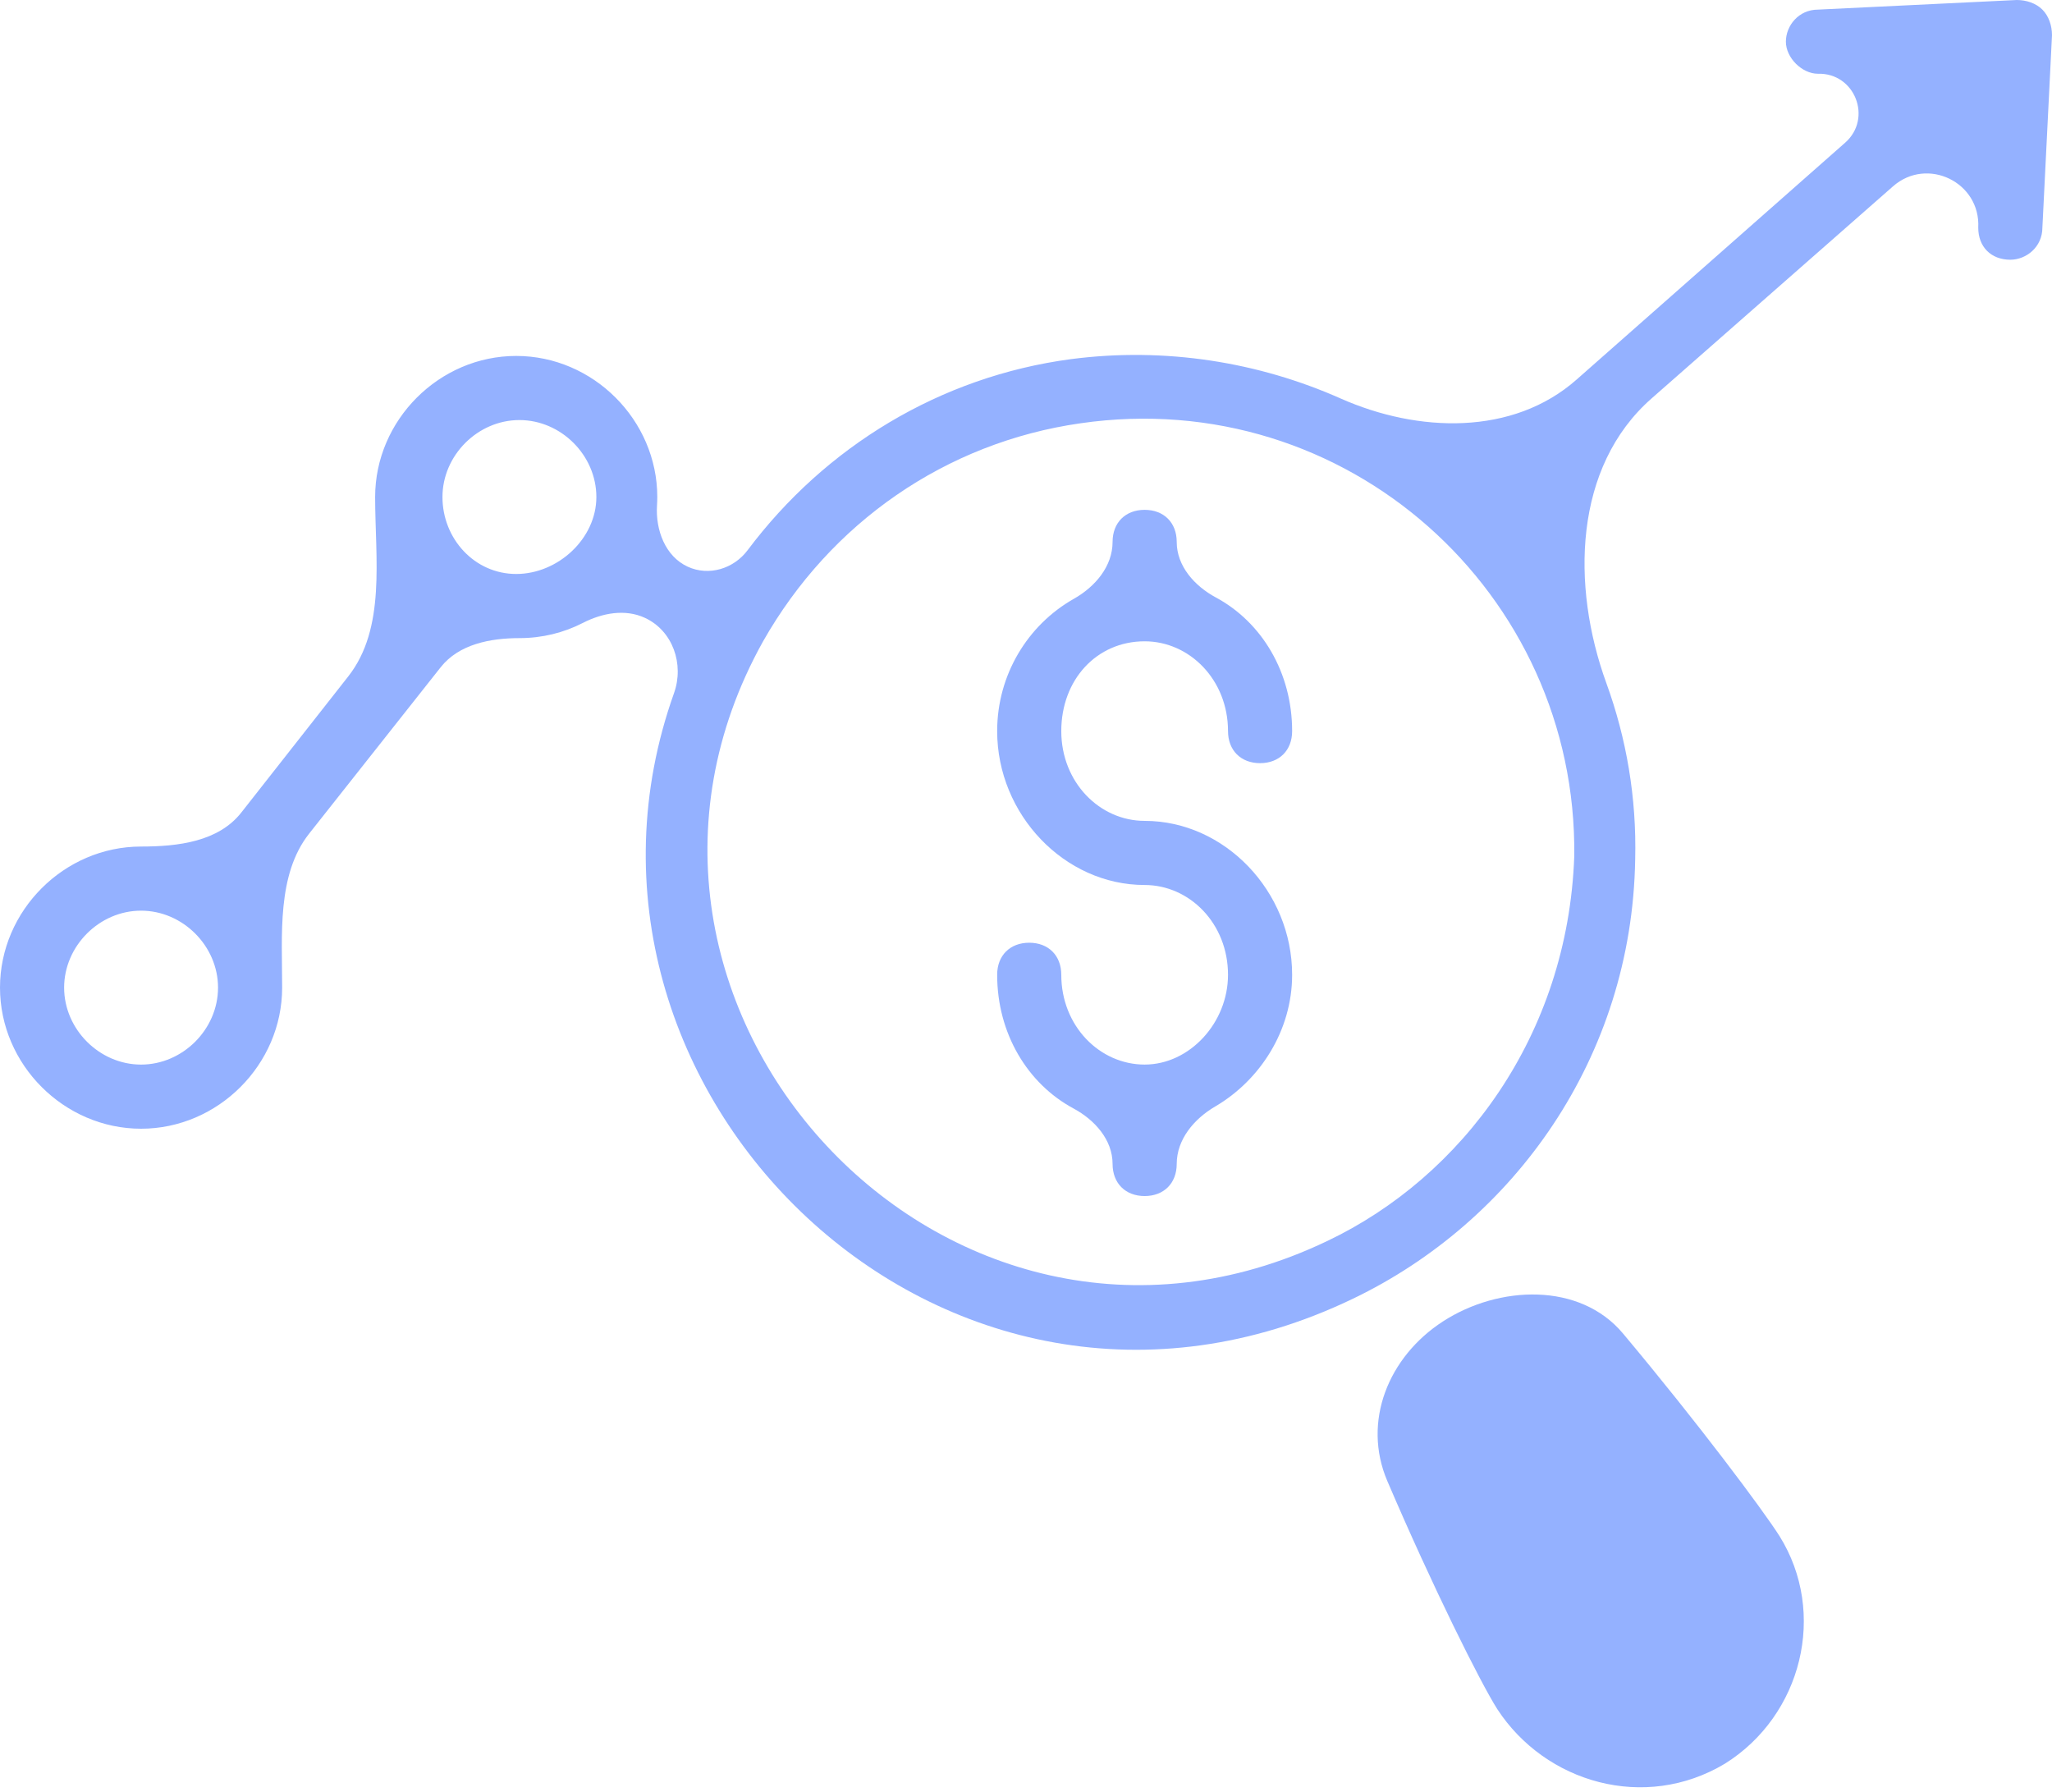
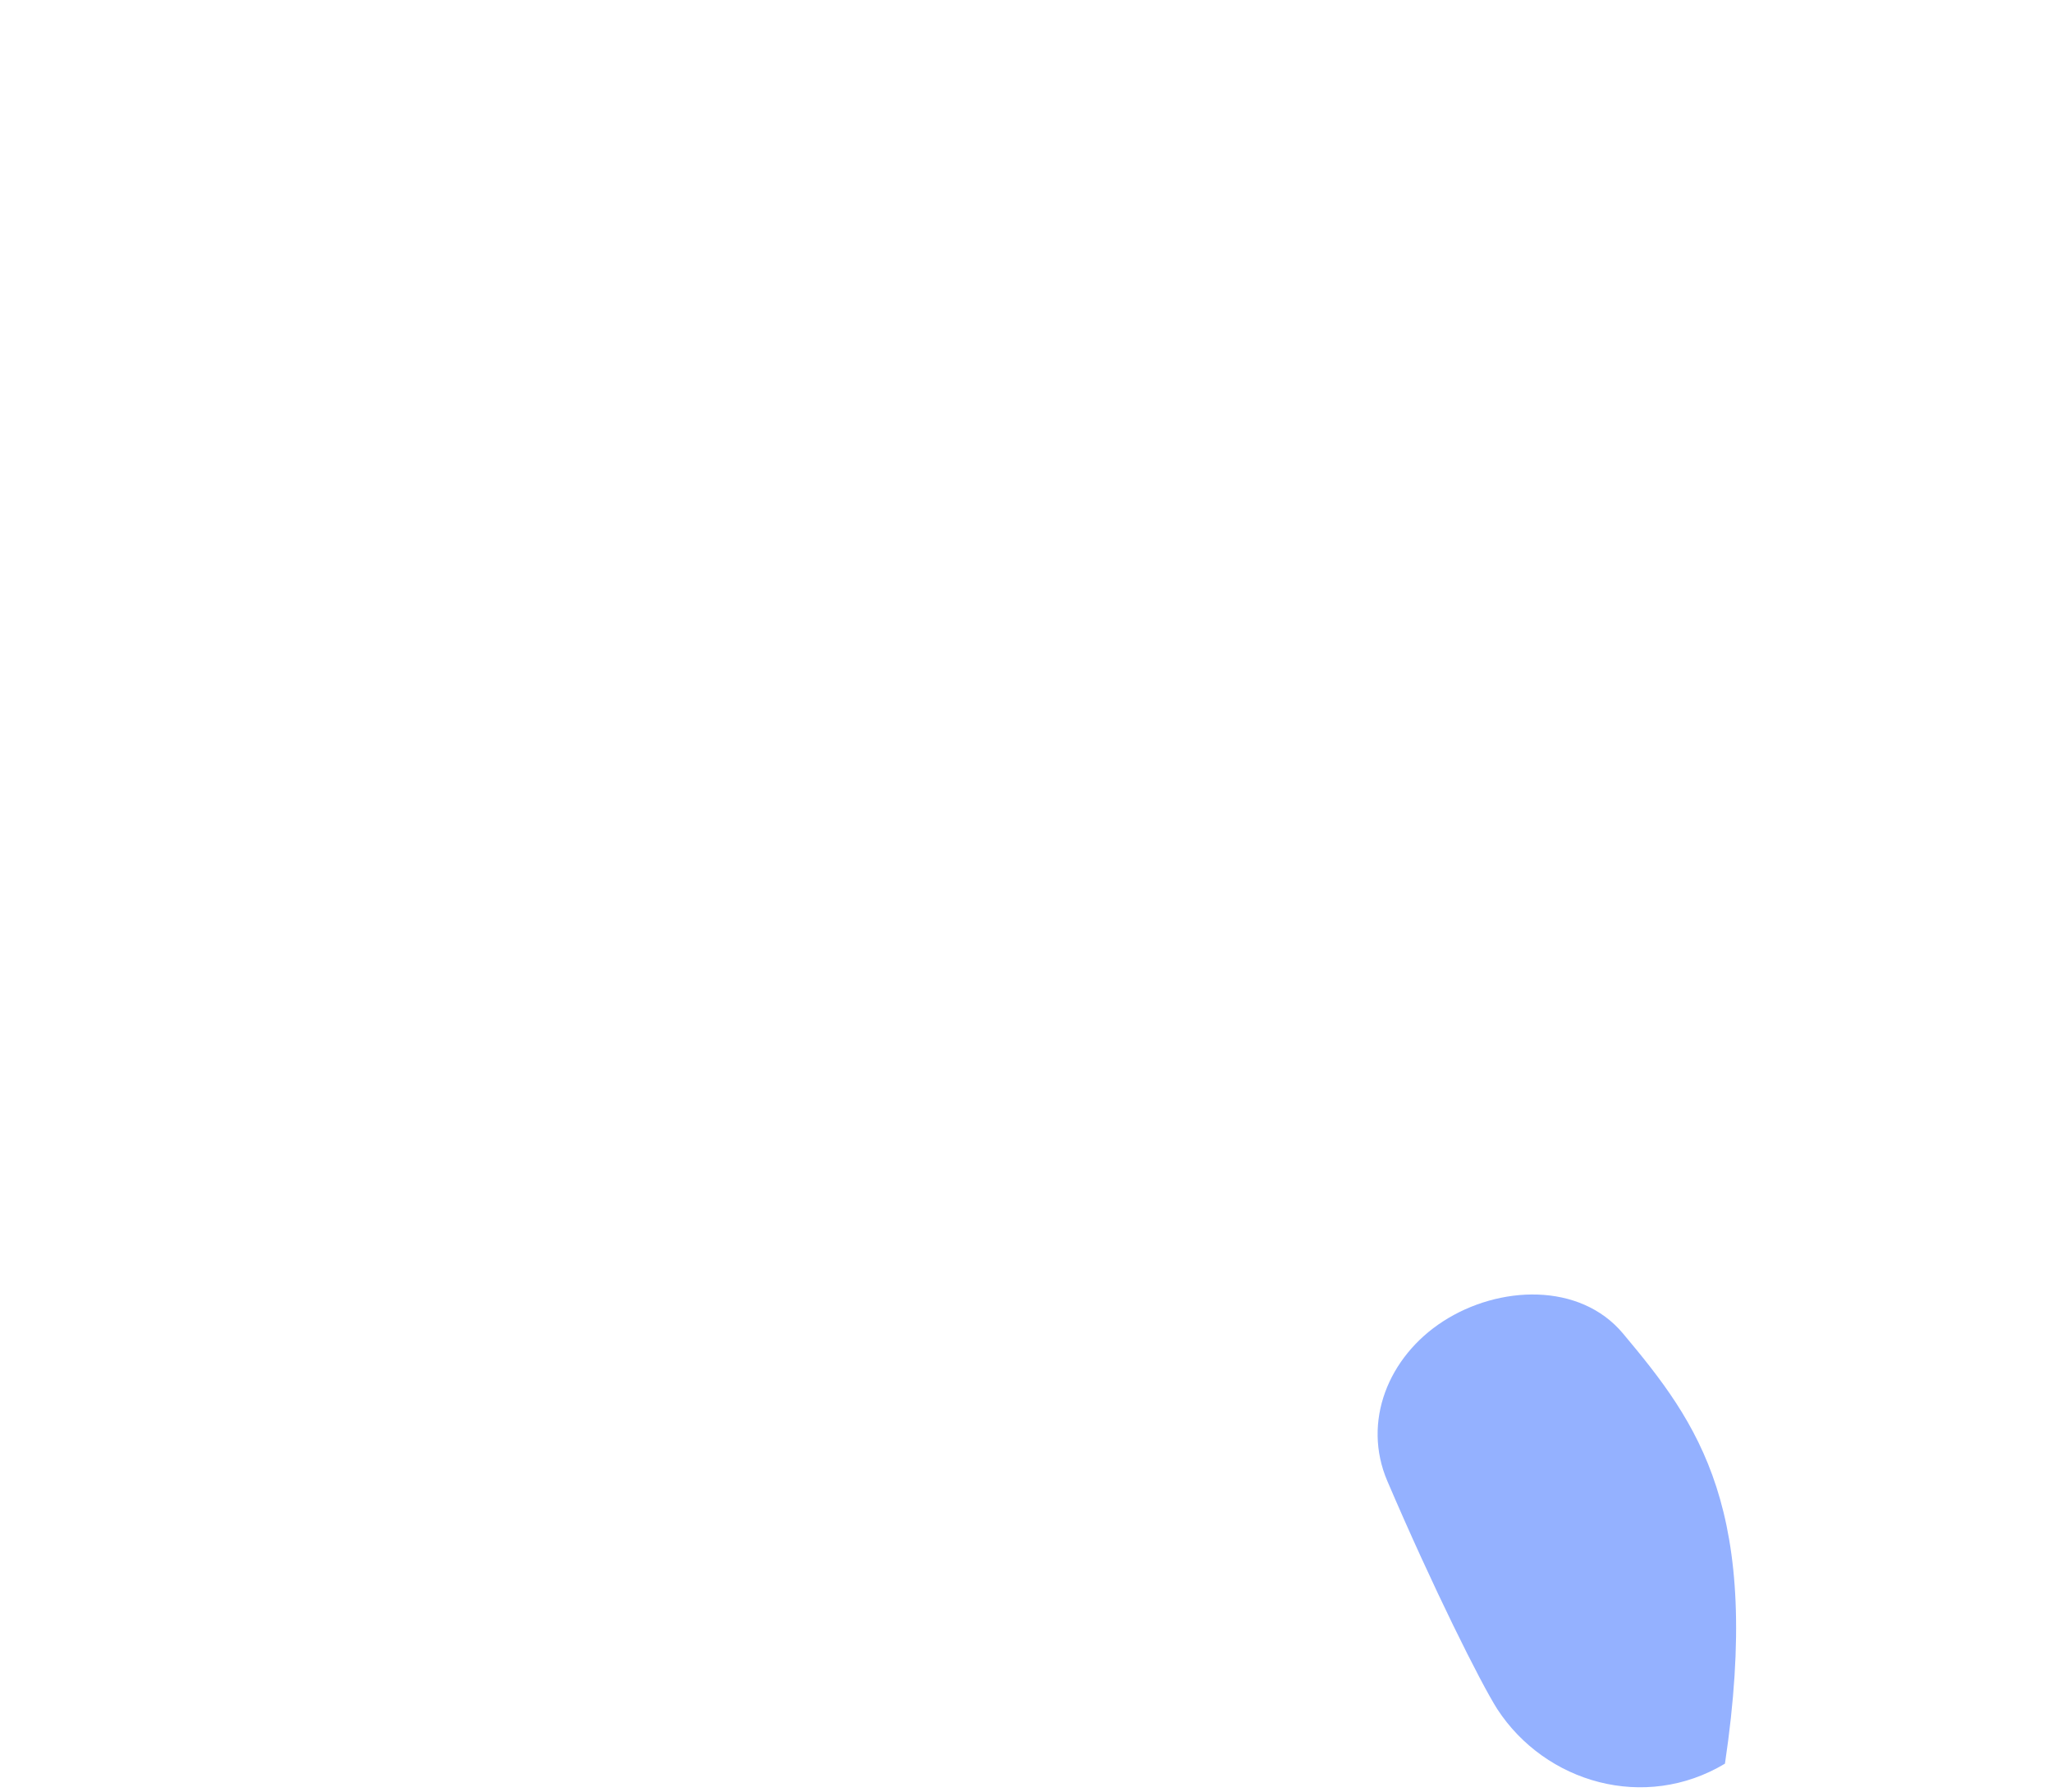
<svg xmlns="http://www.w3.org/2000/svg" width="150" height="131" viewBox="0 0 150 131" fill="none">
-   <path d="M83.673 46.874C86.954 46.874 89.767 49.687 89.767 53.437C89.767 54.843 90.704 55.78 92.11 55.78C93.517 55.78 94.454 54.843 94.454 53.437C94.454 49.163 92.245 45.48 88.878 43.669C87.321 42.831 86.017 41.376 86.017 39.608V39.608C86.017 38.202 85.079 37.265 83.673 37.265C82.267 37.265 81.329 38.202 81.329 39.608V39.608C81.329 41.395 80.057 42.886 78.502 43.765C75.115 45.679 72.892 49.336 72.892 53.437C72.892 59.53 77.814 64.686 83.673 64.686C86.954 64.686 89.767 67.499 89.767 71.249C89.767 74.765 86.954 77.811 83.673 77.811C80.392 77.811 77.579 74.999 77.579 71.249C77.579 69.843 76.642 68.905 75.235 68.905C73.829 68.905 72.892 69.843 72.892 71.249C72.892 75.522 75.1 79.206 78.468 81.017C80.025 81.854 81.329 83.309 81.329 85.077V85.077C81.329 86.483 82.267 87.421 83.673 87.421C85.079 87.421 86.017 86.483 86.017 85.077V85.077C86.017 83.286 87.281 81.782 88.826 80.878C92.117 78.952 94.454 75.32 94.454 71.249C94.454 65.155 89.532 59.999 83.673 59.999C80.392 59.999 77.579 57.187 77.579 53.437C77.579 49.687 80.157 46.874 83.673 46.874Z" fill="#94B1FF" />
-   <path d="M118.638 97.465C115.496 93.715 109.579 93.927 105.473 96.588V96.588C101.497 99.164 99.551 103.904 101.416 108.259C104.754 116.054 108.222 122.991 109.452 124.924C112.968 130.314 120.233 132.424 126.093 128.908C131.718 125.392 133.593 117.892 130.077 112.267C128.859 110.353 124.15 104.042 118.638 97.465Z" fill="#94B1FF" />
-   <path d="M149.297 0.703C148.828 0.234 148.125 0 147.422 0L132.891 0.703C131.484 0.703 130.547 1.875 130.547 3.047C130.547 4.219 131.719 5.391 132.891 5.391V5.391C135.585 5.311 136.902 8.646 134.88 10.429L115.24 27.751C110.589 31.853 103.665 31.64 97.997 29.125C92.016 26.471 85.197 25.348 78.281 26.25C68.727 27.524 60.328 32.644 54.649 40.217C53.632 41.574 51.818 42.129 50.275 41.422V41.422C48.633 40.669 47.912 38.742 48.027 36.939C48.04 36.73 48.047 36.526 48.047 36.328C48.047 30.703 43.359 26.016 37.734 26.016C32.109 26.016 27.422 30.703 27.422 36.328V36.328C27.422 40.812 28.228 45.913 25.458 49.439L17.638 59.391C15.966 61.519 13.019 61.875 10.312 61.875V61.875C4.688 61.875 0 66.562 0 72.187C0 77.812 4.688 82.5 10.312 82.5C15.938 82.5 20.625 77.812 20.625 72.187V72.187C20.625 68.361 20.228 63.928 22.602 60.926L32.216 48.767C33.543 47.089 35.829 46.641 37.969 46.641V46.641C39.636 46.641 41.205 46.249 42.612 45.528C44.026 44.804 45.694 44.491 47.137 45.157V45.157C49.181 46.1 50.026 48.542 49.27 50.663C38.963 79.563 69.042 109.292 98.906 94.922C110.625 89.297 119.297 77.344 119.531 62.812C119.644 58.306 118.89 53.962 117.426 49.937C114.834 42.81 115.034 34.124 120.732 29.12L138.377 13.62C140.876 11.425 144.784 13.319 144.609 16.641V16.641C144.609 18.047 145.547 18.984 146.953 18.984C148.125 18.984 149.297 18.047 149.297 16.641L150 2.578C150 1.875 149.766 1.172 149.297 0.703ZM10.312 77.812C7.266 77.812 4.688 75.234 4.688 72.187C4.688 69.141 7.266 66.562 10.312 66.562C13.359 66.562 15.938 69.141 15.938 72.187C15.938 75.234 13.359 77.812 10.312 77.812ZM32.344 36.328C32.344 33.281 34.922 30.703 37.969 30.703C41.016 30.703 43.594 33.281 43.594 36.328C43.594 39.375 40.781 41.953 37.734 41.953C34.688 41.953 32.344 39.375 32.344 36.328ZM97.031 90.703C69.141 104.062 41.016 73.359 55.781 46.875C60.703 38.203 69.141 32.344 78.984 30.938C98.438 28.125 115.312 43.359 115.078 62.578C114.609 75.703 106.875 86.016 97.031 90.703Z" fill="#94B1FF" />
+   <path d="M118.638 97.465C115.496 93.715 109.579 93.927 105.473 96.588V96.588C101.497 99.164 99.551 103.904 101.416 108.259C104.754 116.054 108.222 122.991 109.452 124.924C112.968 130.314 120.233 132.424 126.093 128.908C128.859 110.353 124.15 104.042 118.638 97.465Z" fill="#94B1FF" />
</svg>